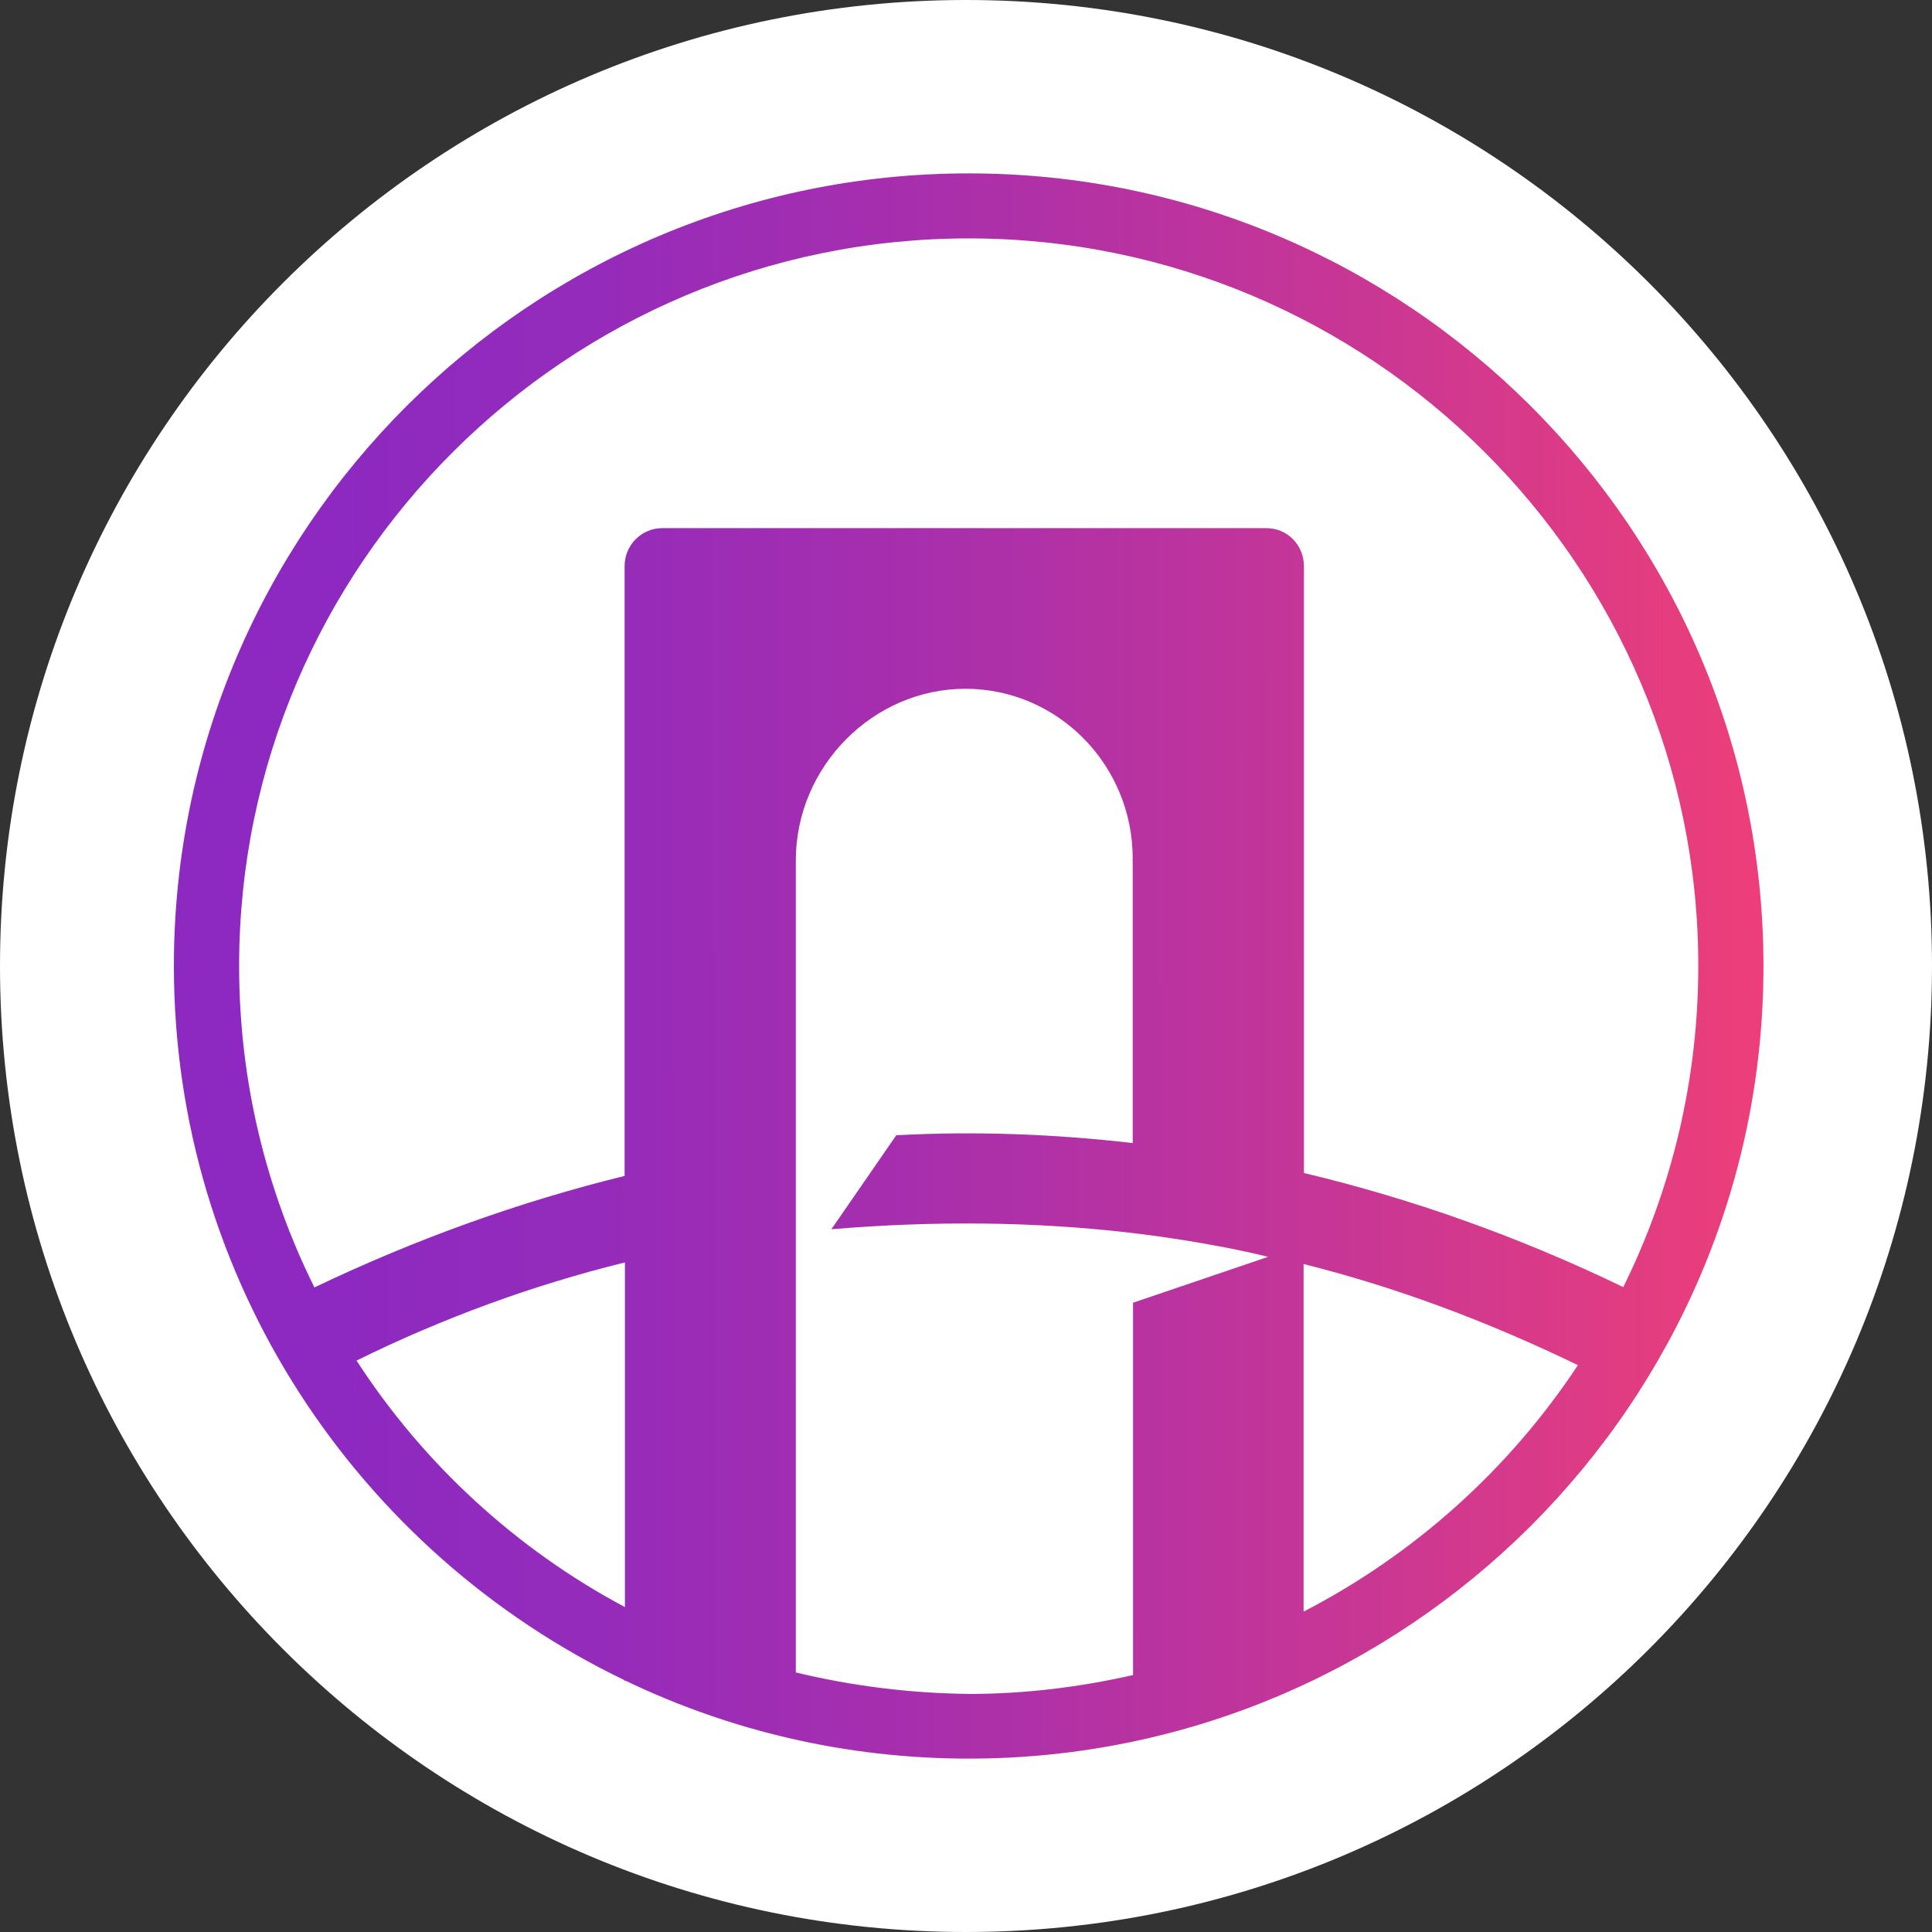
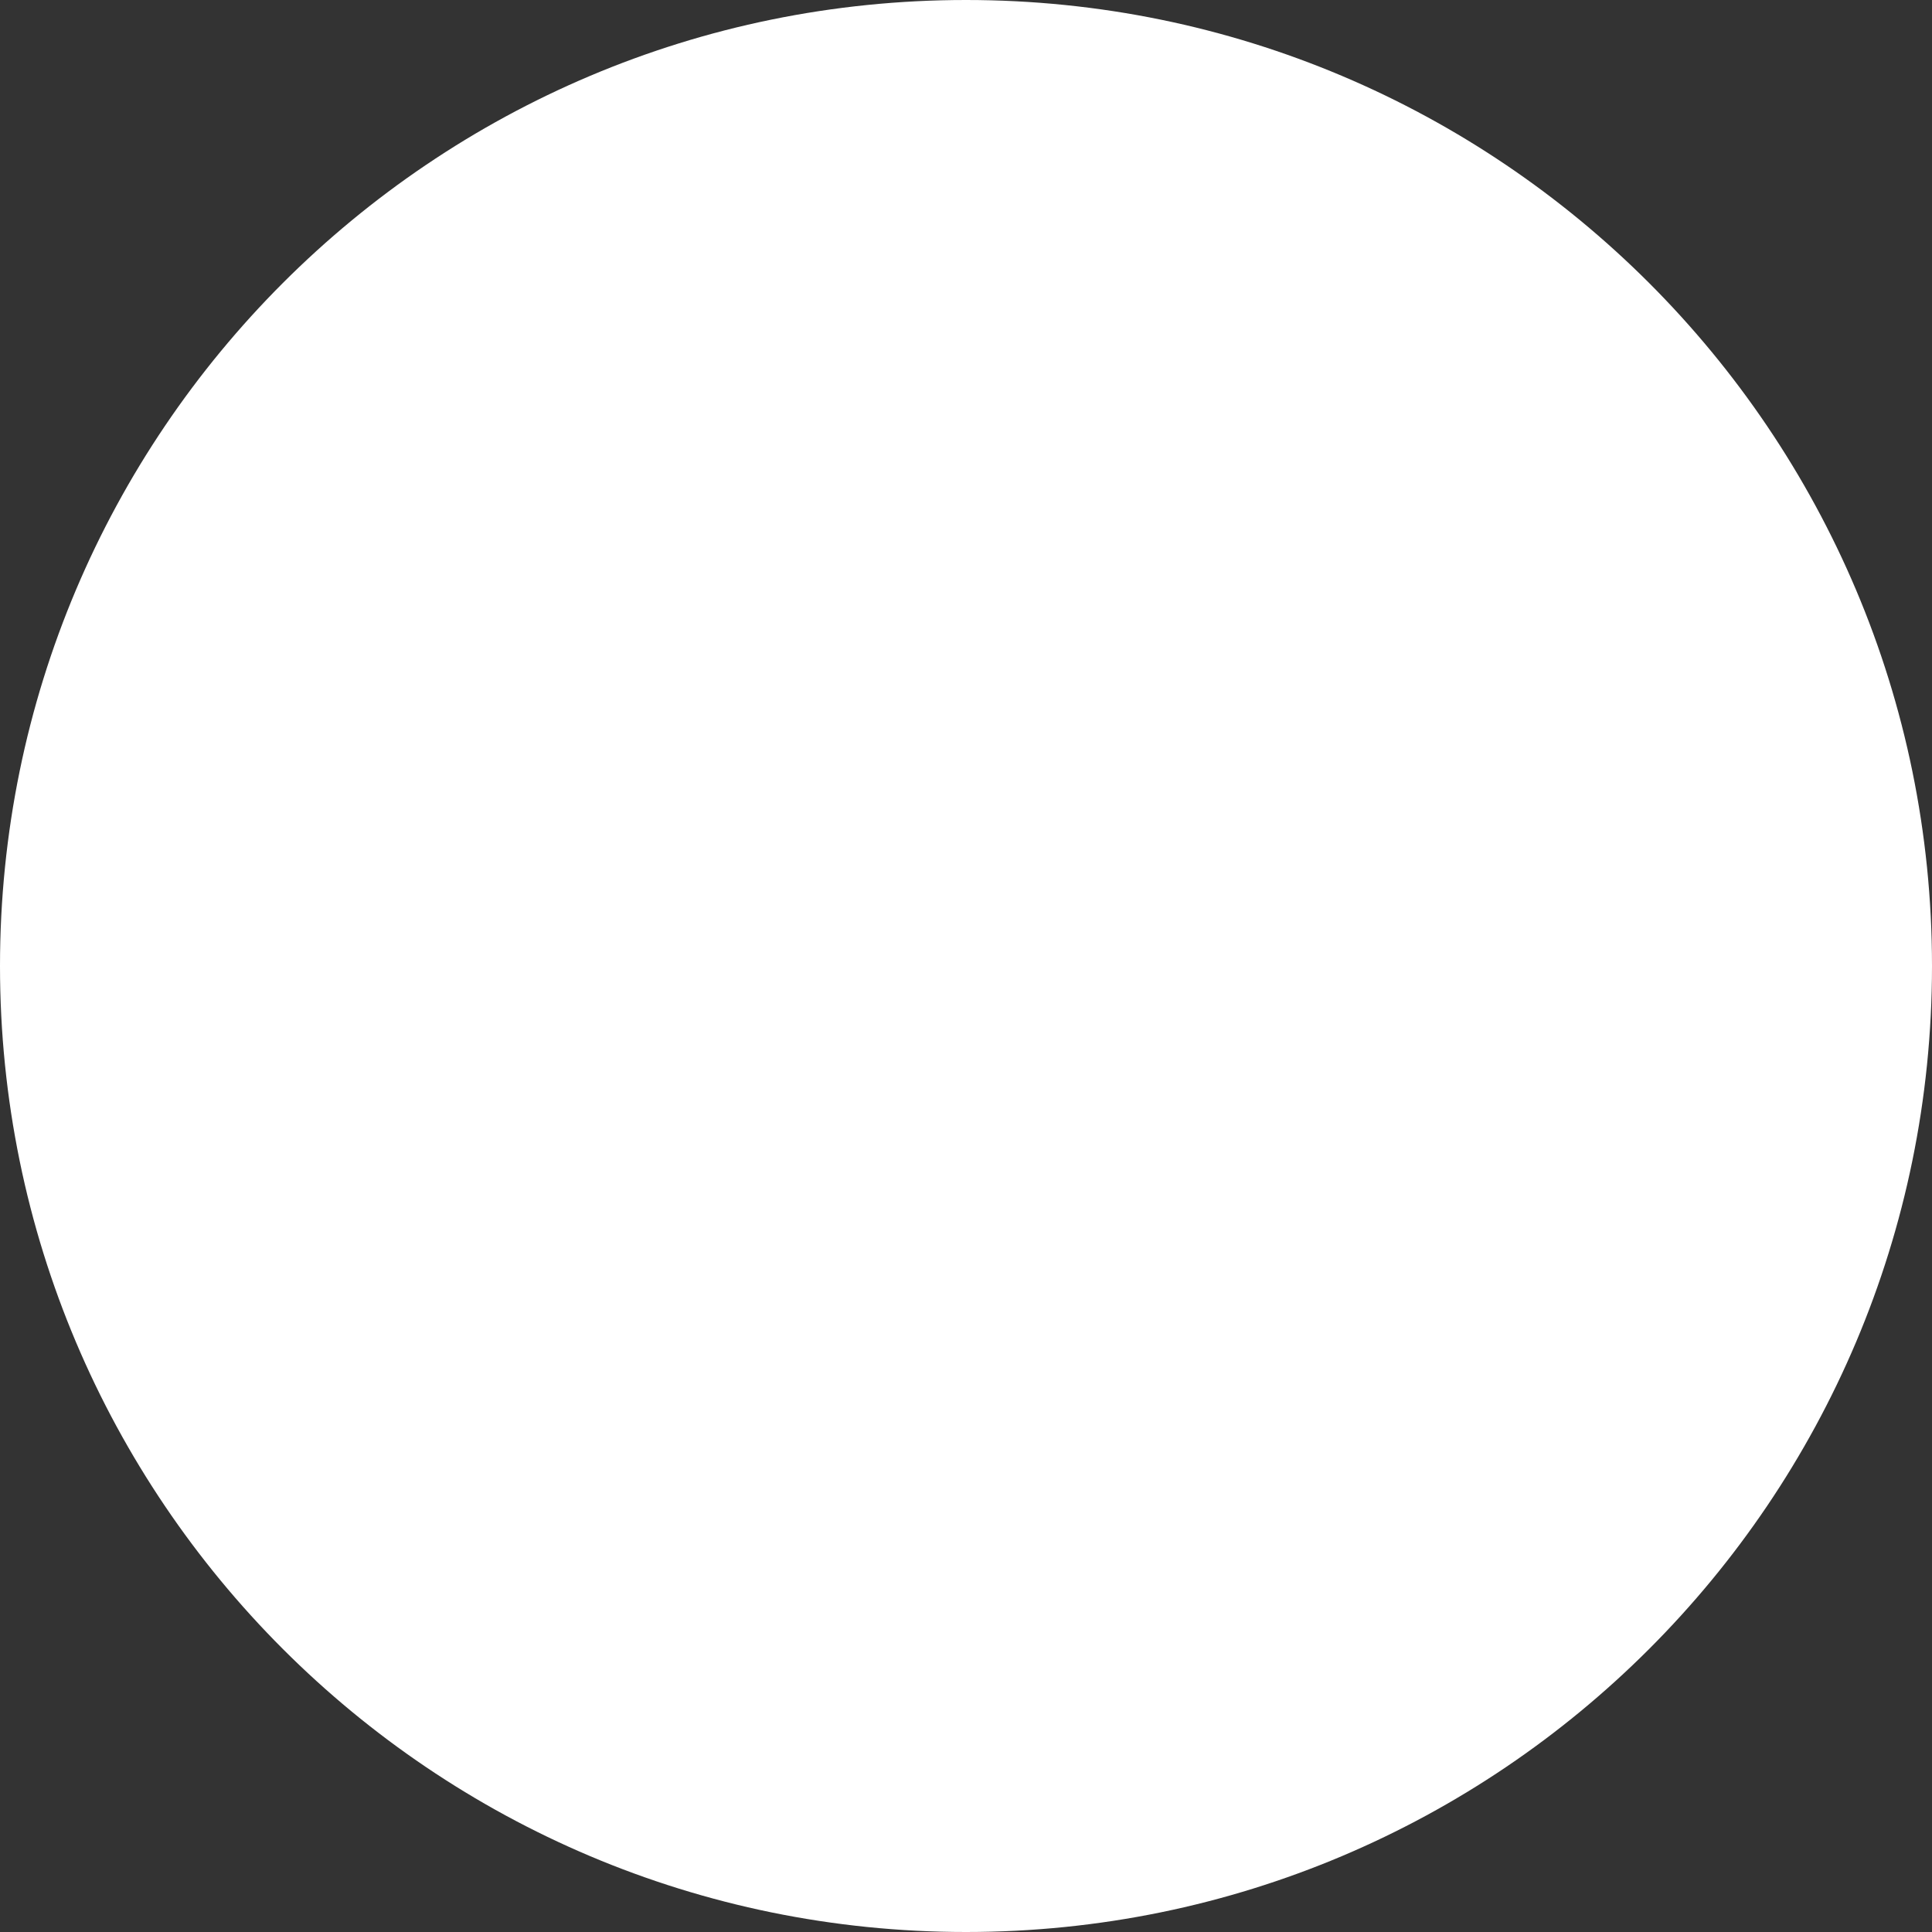
<svg xmlns="http://www.w3.org/2000/svg" width="35" height="35" viewBox="0 0 35 35" fill="none">
  <rect x="0" y="0" width="35" height="35" fill="#333333" stroke="none" />
  <path d="M17.5 35C27.165 35 35 27.165 35 17.5C35 7.835 27.165 0 17.5 0C7.835 0 0 7.835 0 17.5C0 27.165 7.835 35 17.5 35Z" fill="white" />
-   <path d="M17.549 3.141C9.608 3.141 3.15 9.58 3.15 17.497C3.15 23.188 6.488 28.118 11.315 30.439V30.451H11.339C13.218 31.352 15.327 31.859 17.549 31.859C25.489 31.859 31.947 25.42 31.947 17.503C31.947 9.58 25.489 3.141 17.549 3.141ZM17.549 4.319C24.834 4.319 30.766 10.234 30.766 17.497C30.766 19.582 30.275 21.562 29.407 23.317C27.504 22.398 25.572 21.715 23.622 21.25V10.257C23.622 9.874 23.321 9.568 22.943 9.568H20.52H14.417H11.995C11.623 9.568 11.315 9.874 11.315 10.257V21.303C9.425 21.768 7.546 22.439 5.696 23.323C4.822 21.562 4.332 19.588 4.332 17.497C4.332 10.234 10.264 4.319 17.549 4.319ZM6.459 24.648C8.024 23.877 9.649 23.282 11.321 22.87V29.114C9.342 28.059 7.67 26.516 6.459 24.648ZM14.417 30.298V15.588C14.417 13.886 15.818 12.478 17.489 12.478C19.162 12.478 20.52 13.857 20.52 15.553C20.52 15.565 20.515 15.577 20.515 15.588H20.52V20.708C19.096 20.543 17.667 20.49 16.237 20.566L15.061 22.269C16.893 22.116 18.677 22.127 20.438 22.328C20.456 22.328 20.467 22.328 20.485 22.334C20.497 22.334 20.509 22.334 20.526 22.339C20.834 22.375 21.95 22.516 22.973 22.769L20.526 23.6V30.345C19.569 30.563 18.577 30.687 17.56 30.687C16.467 30.675 15.422 30.54 14.417 30.298ZM23.616 29.196V22.899C25.283 23.317 26.931 23.93 28.585 24.731C27.345 26.61 25.631 28.154 23.616 29.196Z" fill="url(#paint0_linear_14310_27348)" />
  <defs>
    <linearGradient id="paint0_linear_14310_27348" x1="3.6" y1="17.5" x2="32.398" y2="17.461" gradientUnits="userSpaceOnUse">
      <stop offset="0.086" stop-color="#8D29C1" />
      <stop offset="0.238" stop-color="#942BBB" />
      <stop offset="0.467" stop-color="#A92FAC" />
      <stop offset="0.741" stop-color="#CA3793" />
      <stop offset="1" stop-color="#F03F77" />
    </linearGradient>
  </defs>
</svg>